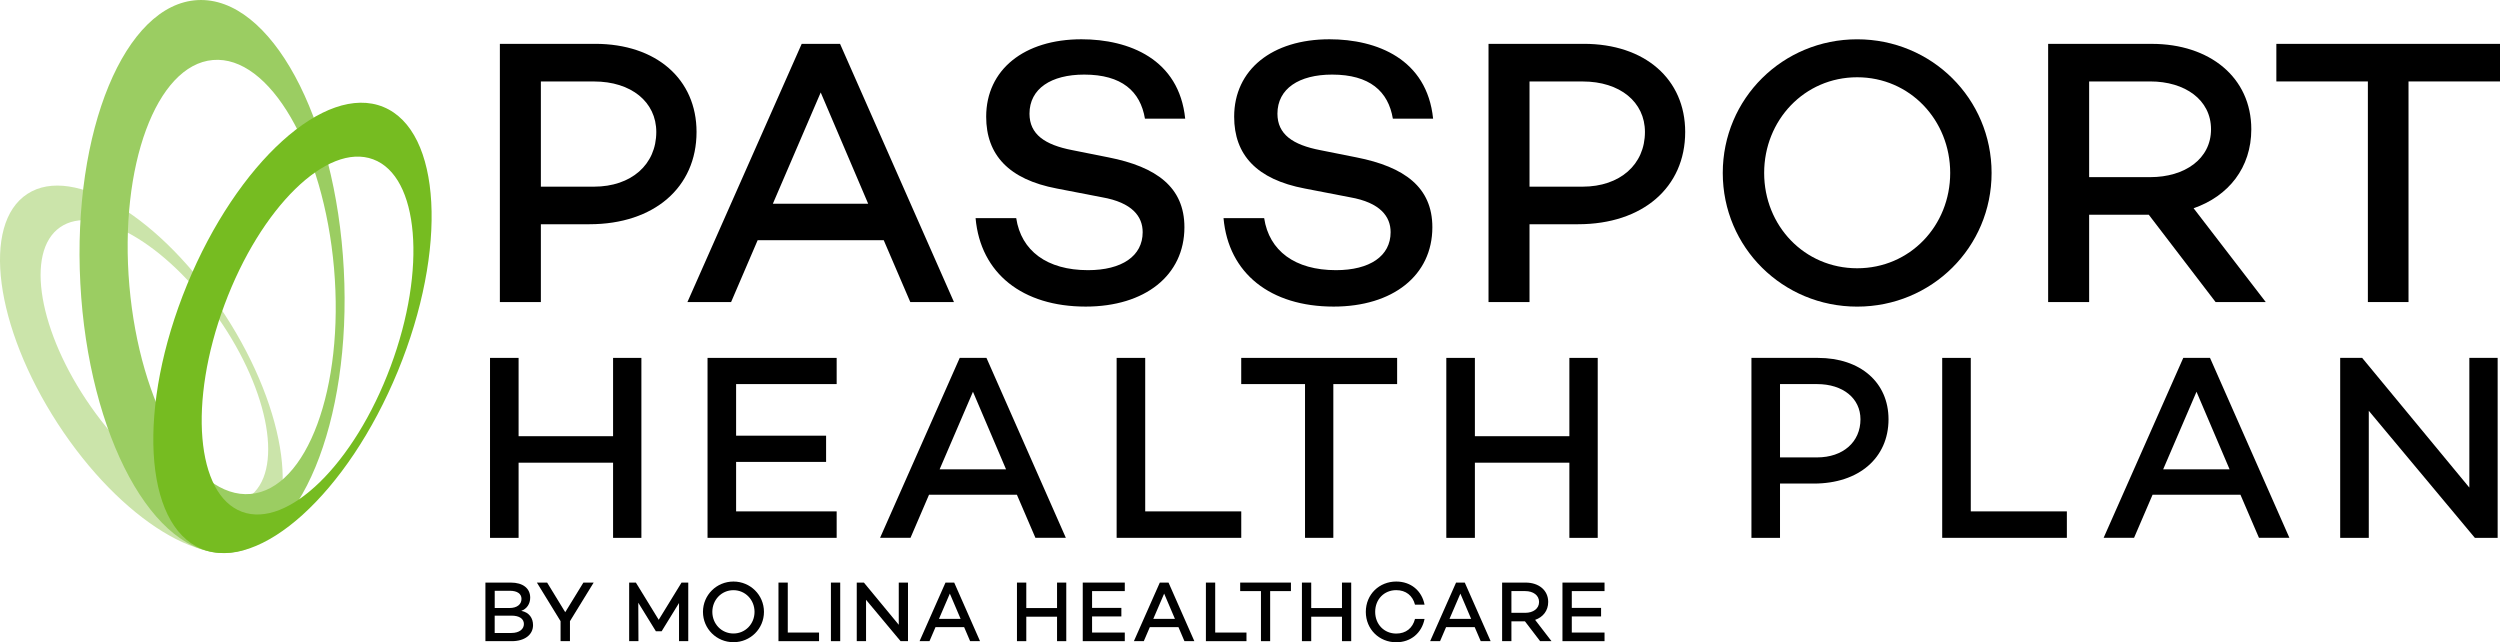
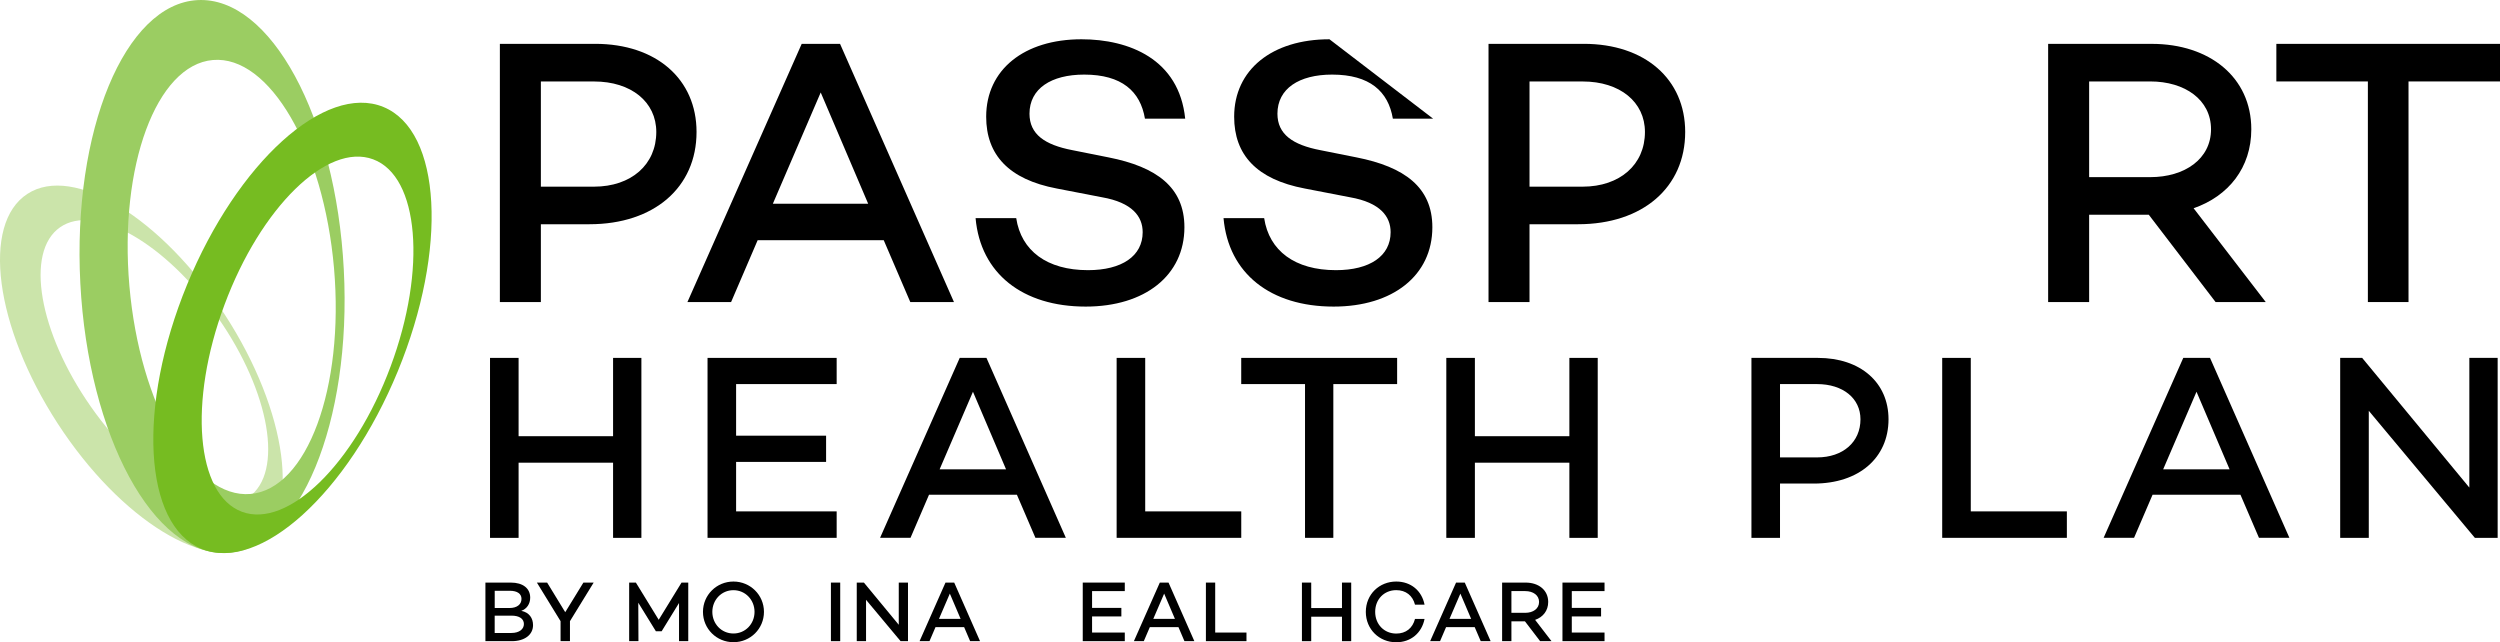
<svg xmlns="http://www.w3.org/2000/svg" version="1.1" id="Layer_1" x="0px" y="0px" viewBox="0 0 766.5 196.92" style="enable-background:new 0 0 766.5 196.92;" xml:space="preserve">
  <style type="text/css">
	.st0{fill:#CBE4AA;}
	.st1{fill:#9BCD62;}
	.st2{fill:#76BC21;}
</style>
  <path d="M213.56,40.46c0,17-13.04,28.29-32.83,28.29h-14.9v23.87h-12.57V13.44h29.22C201.22,13.44,213.56,24.27,213.56,40.46   M201.22,40.46c0-9.2-7.68-15.48-19.09-15.48h-16.3v32.25h16.3C193.54,57.22,201.22,50.47,201.22,40.46" />
  <path d="M270.95,73.64H232.3l-8.15,18.98h-13.39l35.04-79.17h11.76l34.93,79.17H279.1L270.95,73.64z M266.18,62.46l-14.55-34.11  l-14.67,34.11H266.18z" />
  <path d="M363.38,36.38h-12.34c-1.4-8.38-7.1-13.51-18.63-13.51c-10.13,0-16.77,4.31-16.77,11.99c0,6.29,4.66,9.55,13.16,11.18  l11.06,2.21c14.79,2.91,23.28,9.2,23.28,21.42c0,14.78-12.11,24.33-30.27,24.33c-19.33,0-32.25-10.13-33.76-27.12h12.46  c1.51,10.01,9.43,15.95,22.01,15.95c10.36,0,16.76-4.31,16.76-11.64c0-4.78-3.15-9.08-12.46-10.71l-13.86-2.68  c-14.78-2.8-21.66-10.36-21.66-22.01c0-14.43,11.64-23.75,29.22-23.75C346.15,12.05,361.52,18.1,363.38,36.38" />
-   <path d="M439.39,36.38h-12.34c-1.4-8.38-7.1-13.51-18.63-13.51c-10.13,0-16.76,4.31-16.76,11.99c0,6.29,4.66,9.55,13.16,11.18  l11.06,2.21c14.78,2.91,23.28,9.2,23.28,21.42c0,14.78-12.11,24.33-30.27,24.33c-19.33,0-32.25-10.13-33.76-27.12h12.46  c1.51,10.01,9.43,15.95,22.01,15.95c10.36,0,16.76-4.31,16.76-11.64c0-4.78-3.14-9.08-12.45-10.71l-13.86-2.68  c-14.79-2.8-21.66-10.36-21.66-22.01c0-14.43,11.64-23.75,29.22-23.75C422.16,12.05,437.53,18.1,439.39,36.38" />
+   <path d="M439.39,36.38h-12.34c-1.4-8.38-7.1-13.51-18.63-13.51c-10.13,0-16.76,4.31-16.76,11.99c0,6.29,4.66,9.55,13.16,11.18  l11.06,2.21c14.78,2.91,23.28,9.2,23.28,21.42c0,14.78-12.11,24.33-30.27,24.33c-19.33,0-32.25-10.13-33.76-27.12h12.46  c1.51,10.01,9.43,15.95,22.01,15.95c10.36,0,16.76-4.31,16.76-11.64c0-4.78-3.14-9.08-12.45-10.71l-13.86-2.68  c-14.79-2.8-21.66-10.36-21.66-22.01c0-14.43,11.64-23.75,29.22-23.75" />
  <path d="M516.68,40.46c0,17-13.04,28.29-32.83,28.29h-14.9v23.87h-12.57V13.44h29.22C504.34,13.44,516.68,24.27,516.68,40.46   M504.34,40.46c0-9.2-7.68-15.48-19.09-15.48h-16.3v32.25h16.3C496.66,57.22,504.34,50.47,504.34,40.46" />
-   <path d="M610.62,53.03c0,22.82-18.39,40.98-41.21,40.98c-22.82,0-41.21-18.16-41.21-40.98c0-22.82,18.39-40.98,41.21-40.98  C592.23,12.05,610.62,30.21,610.62,53.03 M597.93,53.03c0-16.18-12.34-29.34-28.52-29.34c-16.18,0-28.52,13.16-28.52,29.34  c0,16.18,12.34,29.22,28.52,29.22C585.6,82.25,597.93,69.21,597.93,53.03" />
  <path d="M658.81,65.83h-18.28v26.78h-12.57V13.45h31.78c17.7,0,30.51,10.24,30.51,26.19c0,11.76-6.98,20.49-17.69,24.21l22.12,28.76  H679.3L658.81,65.83z M640.53,54.31h18.74c10.59,0,18.63-5.59,18.63-14.67c0-9.08-8.04-14.67-18.63-14.67h-18.74V54.31z" />
  <polygon points="766.5,24.97 738.45,24.97 738.45,92.61 725.99,92.61 725.99,24.97 697.93,24.97 697.93,13.45 766.5,13.45 " />
  <polygon points="196.65,109.73 196.65,164.91 187.97,164.91 187.97,141.86 159,141.86 159,164.91 150.24,164.91 150.24,109.73   159,109.73 159,133.74 187.97,133.74 187.97,109.73 " />
  <polygon points="225.69,117.76 225.69,133.58 253.28,133.58 253.28,141.62 225.69,141.62 225.69,156.79 256.52,156.79 256.52,164.9   216.93,164.9 216.93,109.73 256.52,109.73 256.52,117.76 " />
  <path d="M311.78,151.68h-26.94l-5.68,13.22h-9.33l24.42-55.17h8.2l24.34,55.17h-9.33L311.78,151.68z M308.45,143.89l-10.14-23.78  l-10.22,23.78H308.45z" />
  <polygon points="380.57,156.79 380.57,164.9 342.36,164.9 342.36,109.73 351.12,109.73 351.12,156.79 " />
  <polygon points="428.36,117.76 408.8,117.76 408.8,164.9 400.12,164.9 400.12,117.76 380.56,117.76 380.56,109.73 428.36,109.73 " />
  <polygon points="489.86,109.73 489.86,164.91 481.17,164.91 481.17,141.86 452.2,141.86 452.2,164.91 443.44,164.91 443.44,109.73   452.2,109.73 452.2,133.74 481.17,133.74 481.17,109.73 " />
  <path d="M579.02,128.55c0,11.84-9.09,19.71-22.88,19.71h-10.39v16.64h-8.76v-55.17h20.37C570.42,109.73,579.02,117.27,579.02,128.55   M570.42,128.55c0-6.41-5.35-10.79-13.31-10.79h-11.36v22.48h11.36C565.06,140.24,570.42,135.53,570.42,128.55" />
  <polygon points="633.7,156.79 633.7,164.9 595.48,164.9 595.48,109.73 604.24,109.73 604.24,156.79 " />
  <path d="M686.92,151.68h-26.94l-5.68,13.22h-9.33l24.42-55.17h8.2l24.34,55.17h-9.33L686.92,151.68z M683.59,143.89l-10.14-23.78  l-10.22,23.78H683.59z" />
  <polygon points="765.78,109.73 765.78,164.91 758.8,164.91 726.27,125.95 726.27,164.91 717.5,164.91 717.5,109.73 724.24,109.73   757.1,149.49 757.1,109.73 " />
  <path d="M163.43,191.67c0,2.93-2.54,4.91-6.52,4.91h-8.08v-17.96h7.79c3.72,0,5.94,1.77,5.94,4.62c0,1.88-1.03,3.46-2.74,4.04  C162.27,187.76,163.43,189.53,163.43,191.67 M151.68,181.13v5.29h4.49c2.4,0,3.72-1.14,3.72-2.81c0-1.56-1.29-2.48-3.59-2.48H151.68  z M160.63,191.32c0-1.61-1.43-2.56-3.73-2.56h-5.23v5.31h5.12C159.28,194.07,160.63,192.85,160.63,191.32" />
  <polygon points="182.02,178.62 174.75,190.45 174.75,196.58 171.87,196.58 171.87,190.45 164.61,178.62 167.75,178.62 173.3,187.7   178.87,178.62 " />
  <polygon points="211.02,196.58 208.19,196.58 208.19,184.88 202.86,193.54 201.09,193.54 195.7,184.8 195.75,196.58 192.9,196.58   192.9,178.62 194.96,178.62 201.96,190.03 208.96,178.62 211.02,178.62 " />
  <path d="M234.23,187.6c0,5.18-4.17,9.3-9.35,9.3c-5.18,0-9.35-4.12-9.35-9.3c0-5.17,4.17-9.3,9.35-9.3  C230.05,178.3,234.23,182.42,234.23,187.6 M231.34,187.6c0-3.67-2.8-6.65-6.47-6.65c-3.67,0-6.47,2.98-6.47,6.65  c0,3.67,2.8,6.63,6.47,6.63C228.55,194.23,231.34,191.27,231.34,187.6" />
-   <polygon points="251.12,193.94 251.12,196.58 238.68,196.58 238.68,178.62 241.53,178.62 241.53,193.94 " />
  <rect x="254.76" y="178.62" width="2.85" height="17.96" />
  <polygon points="278.39,178.62 278.39,196.58 276.12,196.58 265.53,183.9 265.53,196.58 262.68,196.58 262.68,178.62 264.87,178.62   275.56,191.56 275.56,178.62 " />
  <path d="M295.6,192.27h-8.77l-1.85,4.31h-3.04l7.95-17.96h2.67l7.92,17.96h-3.04L295.6,192.27z M294.52,189.74l-3.3-7.74l-3.33,7.74  H294.52z" />
-   <polygon points="326.92,178.62 326.92,196.58 324.09,196.58 324.09,189.08 314.66,189.08 314.66,196.58 311.8,196.58 311.8,178.62   314.66,178.62 314.66,186.43 324.09,186.43 324.09,178.62 " />
  <polygon points="334.83,181.23 334.83,186.38 343.81,186.38 343.81,189 334.83,189 334.83,193.94 344.86,193.94 344.86,196.58   331.97,196.58 331.97,178.62 344.86,178.62 344.86,181.23 " />
  <path d="M361.31,192.27h-8.77l-1.85,4.31h-3.04l7.95-17.96h2.67l7.92,17.96h-3.04L361.31,192.27z M360.23,189.74l-3.3-7.74  l-3.33,7.74H360.23z" />
  <polygon points="382.17,193.94 382.17,196.58 369.73,196.58 369.73,178.62 372.58,178.62 372.58,193.94 " />
-   <polygon points="395.8,181.23 389.43,181.23 389.43,196.58 386.61,196.58 386.61,181.23 380.24,181.23 380.24,178.62 395.8,178.62   " />
  <polygon points="414.28,178.62 414.28,196.58 411.45,196.58 411.45,189.08 402.02,189.08 402.02,196.58 399.17,196.58   399.17,178.62 402.02,178.62 402.02,186.43 411.45,186.43 411.45,178.62 " />
  <path d="M433.84,189.76h2.93c-0.85,4.31-4.2,7.16-8.69,7.16c-5.18,0-9.32-3.96-9.32-9.32c0-5.39,4.15-9.3,9.32-9.3  c4.49,0,7.85,2.8,8.69,7.1h-2.93c-0.71-2.78-2.78-4.46-5.76-4.46c-3.67,0-6.45,2.77-6.45,6.65c0,3.86,2.78,6.66,6.45,6.66  C431.07,194.26,433.13,192.56,433.84,189.76" />
  <path d="M452.14,192.27h-8.77l-1.85,4.31h-3.04l7.95-17.96h2.67l7.93,17.96h-3.04L452.14,192.27z M451.05,189.74l-3.3-7.74  l-3.33,7.74H451.05z" />
  <path d="M467.55,190.5h-4.15v6.08h-2.85v-17.96h7.21c4.01,0,6.92,2.32,6.92,5.94c0,2.67-1.58,4.65-4.01,5.49l5.02,6.53h-3.49  L467.55,190.5z M463.4,187.89h4.25c2.41,0,4.23-1.27,4.23-3.33s-1.82-3.33-4.23-3.33h-4.25V187.89z" />
  <polygon points="481.91,181.23 481.91,186.38 490.89,186.38 490.89,189 481.91,189 481.91,193.94 491.95,193.94 491.95,196.58   479.05,196.58 479.05,178.62 491.95,178.62 491.95,181.23 " />
  <path class="st0" d="M18.4,69.7c10.77-7.55,32.45,4.86,48.43,27.7c15.98,22.84,20.21,47.45,9.44,55  c-10.76,7.51-32.44-4.88-48.41-27.72C11.86,101.84,7.64,77.21,18.4,69.7 M17.7,129.87c19.3,29.7,46.43,46.32,60.59,37.11  c14.16-9.2,9.97-40.74-9.31-70.43C49.68,66.84,22.55,50.23,8.41,59.44C-5.77,68.63-1.59,100.16,17.7,129.87" />
  <path class="st1" d="M65.27,18.4c17.32-1.51,33.94,27.07,37.14,63.83c3.18,36.73-8.28,67.73-25.6,69.22  c-17.32,1.51-33.94-27.05-37.14-63.8C36.48,50.91,47.95,19.9,65.27,18.4 M24.63,86.88c2.45,46.8,22.52,83.79,44.83,82.63  c22.3-1.18,38.41-40.06,35.95-86.86C102.97,35.86,82.9-1.14,60.59,0.03C38.28,1.2,22.18,40.08,24.63,86.88" />
  <path class="st2" d="M114.41,48.85c14.08,5.23,16.47,33.67,5.35,63.51c-11.09,29.84-31.51,49.79-45.58,44.55  c-14.06-5.23-16.47-33.67-5.34-63.5C79.94,63.56,100.34,43.61,114.41,48.85 M57.37,87.25c-15.39,37.4-13.41,73.68,4.4,81.03  c17.85,7.34,44.79-17.04,60.19-54.44c15.4-37.42,13.44-73.69-4.4-81.04C99.71,25.45,72.78,49.83,57.37,87.25" />
</svg>